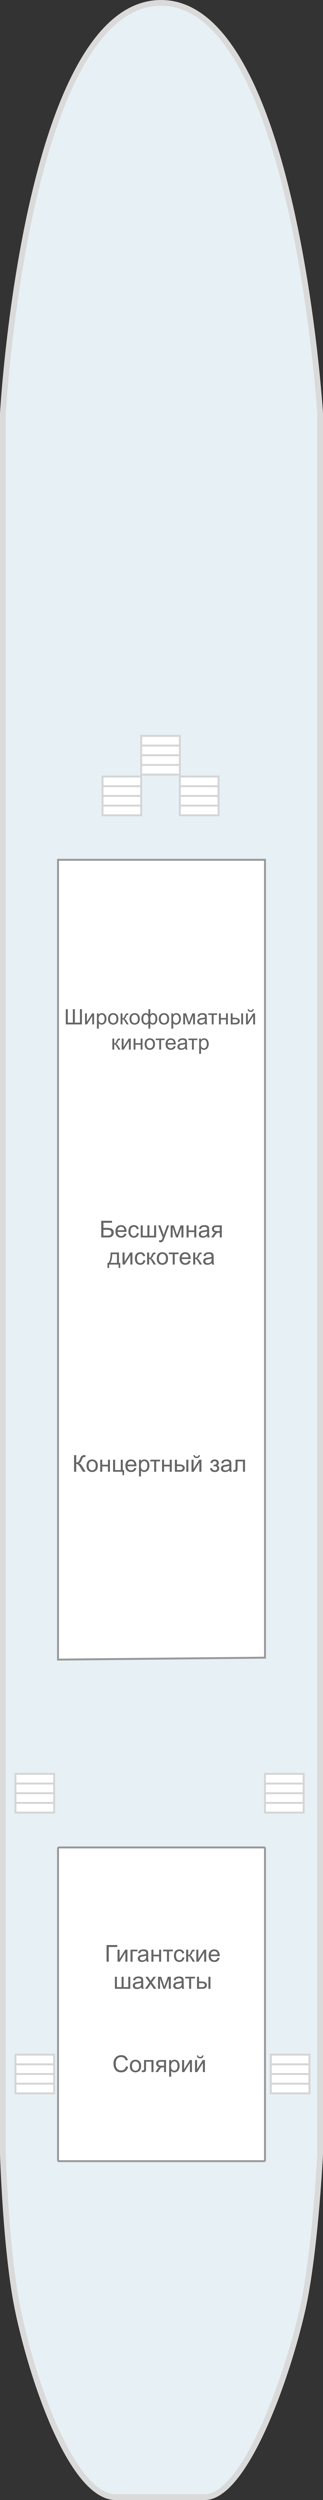
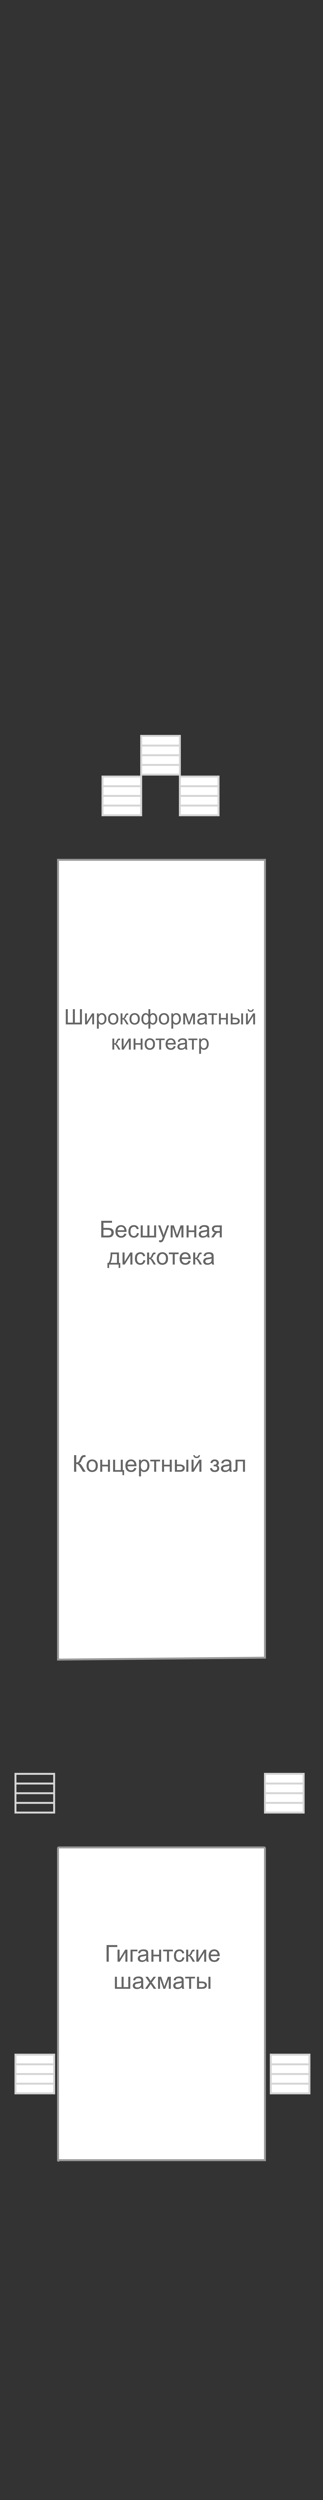
<svg xmlns="http://www.w3.org/2000/svg" width="167" height="1291" viewBox="0 0 167 1291" fill="none">
  <rect x="0" y="0" width="167" height="1291" fill="#333333" stroke="none" />
  <g id="Солнечная палуба" clip-path="url(#clip0_239_2)">
    <g id="схема">
-       <path id="Палуба" d="M165.493 213.374L165.5 213.48V1112.24V1112.27L165.496 1112.33L165.477 1112.7C165.46 1113.03 165.434 1113.52 165.399 1114.15C165.33 1115.42 165.224 1117.26 165.079 1119.57C164.789 1124.18 164.343 1130.65 163.718 1138.07C162.466 1152.91 160.498 1171.5 157.636 1186.61C154.779 1201.69 147.485 1227.61 137.93 1249.74C133.15 1260.8 127.838 1270.84 122.281 1278.09C116.656 1285.42 111.085 1289.5 105.854 1289.5H59.831C53.973 1289.5 48.074 1285.37 42.333 1278.07C36.638 1270.84 31.357 1260.81 26.695 1249.75C17.376 1227.63 10.666 1201.72 8.053 1186.63C5.437 1171.53 3.797 1152.94 2.812 1138.09C2.319 1130.68 1.991 1124.21 1.786 1119.59C1.684 1117.29 1.612 1115.44 1.566 1114.18C1.543 1113.55 1.526 1113.06 1.515 1112.73L1.503 1112.35L1.5 1112.26L1.5 1112.25V213.476L1.506 213.367C1.512 213.266 1.521 213.115 1.533 212.915C1.558 212.516 1.595 211.922 1.647 211.146C1.751 209.595 1.912 207.318 2.142 204.417C2.604 198.617 3.342 190.326 4.449 180.373C6.665 160.463 10.356 133.923 16.258 107.369C22.164 80.793 30.263 54.306 41.254 34.444C52.281 14.517 65.954 1.709 82.861 1.503C99.751 1.296 113.491 13.874 124.641 33.72C135.753 53.5 144.016 80.04 150.087 106.725C156.152 133.388 160.007 160.091 162.346 180.137C163.515 190.158 164.305 198.509 164.802 204.354C165.05 207.277 165.226 209.572 165.339 211.136C165.396 211.917 165.437 212.516 165.463 212.919C165.477 213.12 165.487 213.272 165.493 213.374Z" fill="#E7F0F5" stroke="#DADADA" stroke-width="3" />
      <path id="Vector 23" d="M137 444H30V857L137 856V444Z" fill="white" stroke="#999999" />
-       <path id="Солярий" d="M30 1115.5V954.5C30 954.224 30.224 954 30.5 954H136.5C136.776 954 137 954.224 137 954.5V1115.5C137 1115.78 136.776 1116 136.5 1116H30.5C30.224 1116 30 1115.78 30 1115.5Z" fill="white" stroke="#999999" />
+       <path id="Солярий" d="M30 1115.5V954.5C30 954.224 30.224 954 30.5 954H136.5C136.776 954 137 954.224 137 954.5V1115.5H30.5C30.224 1116 30 1115.78 30 1115.5Z" fill="white" stroke="#999999" />
      <g id="лестница">
        <g id="лестница 1">
-           <path d="M8 916H27.995L27.995 921L27.995 926L27.995 931L28 936H8V931V926V921V916Z" fill="white" />
          <path d="M8 921V916H27.995L27.995 921M8 921H27.995M8 921L8 926M27.995 921L27.995 926M27.995 926H8M27.995 926L27.995 931M8 926V931M8 931V936H28L27.995 931M8 931H27.995" stroke="#D5D5D5" />
        </g>
      </g>
      <g id="лестница_2">
        <g id="лестница 1_2">
          <path d="M137 916H156.995L156.995 921L156.995 926L156.995 931L157 936H137V931V926V921V916Z" fill="white" />
          <path d="M137 921V916H156.995L156.995 921M137 921H156.995M137 921L137 926M156.995 921L156.995 926M156.995 926H137M156.995 926L156.995 931M137 926V931M137 931V936H157L156.995 931M137 931H156.995" stroke="#D5D5D5" />
        </g>
      </g>
      <g id="лестница_3">
        <g id="лестница 1_3">
          <path d="M8 1061H27.995L27.995 1066L27.995 1071L27.995 1076L28 1081H8V1076V1071V1066V1061Z" fill="white" />
          <path d="M8 1066V1061H27.995L27.995 1066M8 1066H27.995M8 1066L8 1071M27.995 1066L27.995 1071M27.995 1071H8M27.995 1071L27.995 1076M8 1071V1076M8 1076V1081H28L27.995 1076M8 1076H27.995" stroke="#D5D5D5" />
        </g>
      </g>
      <g id="лестница_4">
        <g id="лестница 1_4">
          <path d="M140 1061H159.995L159.995 1066L159.995 1071L159.995 1076L160 1081H140V1076V1071V1066V1061Z" fill="white" />
          <path d="M140 1066V1061H159.995L159.995 1066M140 1066H159.995M140 1066L140 1071M159.995 1066L159.995 1071M159.995 1071H140M159.995 1071L159.995 1076M140 1071V1076M140 1076V1081H160L159.995 1076M140 1076H159.995" stroke="#D5D5D5" />
        </g>
      </g>
      <g id="лестница_5">
        <g id="лестница 1_5">
          <path d="M73 380H92.995L92.995 385L92.995 390L92.995 395L93 400H73V395V390V385V380Z" fill="white" />
          <path d="M73 385V380H92.995L92.995 385M73 385H92.995M73 385L73 390M92.995 385L92.995 390M92.995 390H73M92.995 390L92.995 395M73 390V395M73 395V400H93L92.995 395M73 395H92.995" stroke="#D5D5D5" />
        </g>
      </g>
      <g id="лестница_6">
        <g id="лестница 1_6">
          <path d="M53 401H72.995L72.995 406L72.995 411L72.995 416L73 421H53V416V411V406V401Z" fill="white" />
          <path d="M53 406V401H72.995L72.995 406M53 406H72.995M53 406L53 411M72.995 406L72.995 411M72.995 411H53M72.995 411L72.995 416M53 411V416M53 416V421H73L72.995 416M53 416H72.995" stroke="#D5D5D5" />
        </g>
      </g>
      <g id="лестница_7">
        <g id="лестница 1_7">
          <path d="M93 401H112.995L112.995 406L112.995 411L112.995 416L113 421H93V416V411V406V401Z" fill="white" />
          <path d="M93 406V401H112.995L112.995 406M93 406H112.995M93 406L93 411M112.995 406L112.995 411M112.995 411H93M112.995 411L112.995 416M93 411V416M93 416V421H113L112.995 416M93 416H112.995" stroke="#D5D5D5" />
        </g>
      </g>
    </g>
    <g id="text-labels">
      <path id="Концертный зал" d="M38.29 751.41L39.426 751.41L39.426 755.172C39.946 755.172 40.311 755.073 40.522 754.873C40.733 754.67 41.002 754.186 41.331 753.42C41.569 752.858 41.764 752.461 41.917 752.231C42.073 751.996 42.294 751.801 42.579 751.645C42.864 751.485 43.178 751.405 43.522 751.405C43.96 751.405 44.19 751.409 44.214 751.416L44.214 752.401C44.174 752.401 44.098 752.399 43.985 752.395C43.86 752.391 43.784 752.389 43.756 752.389C43.393 752.389 43.124 752.477 42.948 752.653C42.768 752.828 42.563 753.203 42.333 753.778C42.043 754.504 41.799 754.963 41.6 755.155C41.401 755.342 41.163 755.493 40.885 755.606C41.44 755.758 41.987 756.27 42.526 757.141L44.295 760L42.883 760L41.448 757.668C41.053 757.024 40.723 756.582 40.457 756.344C40.192 756.102 39.848 755.981 39.426 755.981L39.426 760L38.289 760L38.29 751.41ZM44.741 756.889C44.741 755.737 45.061 754.883 45.702 754.329C46.237 753.868 46.889 753.637 47.659 753.637C48.514 753.637 49.213 753.919 49.756 754.481C50.299 755.04 50.571 755.813 50.571 756.801C50.571 757.602 50.45 758.233 50.207 758.694C49.969 759.151 49.619 759.506 49.158 759.76C48.701 760.014 48.201 760.141 47.658 760.141C46.787 760.141 46.082 759.862 45.543 759.303C45.008 758.745 44.74 757.94 44.741 756.889ZM45.825 756.889C45.825 757.686 45.998 758.284 46.346 758.682C46.694 759.077 47.131 759.274 47.658 759.274C48.182 759.274 48.617 759.075 48.965 758.676C49.313 758.278 49.487 757.67 49.487 756.854C49.487 756.085 49.311 755.503 48.959 755.108C48.612 754.71 48.178 754.51 47.659 754.51C47.131 754.51 46.694 754.708 46.346 755.102C45.998 755.497 45.825 756.092 45.825 756.889ZM51.819 753.778L52.873 753.778L52.873 756.368L55.797 756.368L55.797 753.778L56.852 753.778L56.852 760.001L55.797 760.001L55.797 757.241L52.873 757.241L52.873 760.001L51.819 760.001L51.819 753.778ZM58.463 753.778L59.518 753.778L59.518 759.134L62.436 759.134L62.436 753.778L63.491 753.778L63.49 759.134L64.17 759.134L64.17 761.765L63.303 761.765L63.303 760.001L58.463 760.001L58.463 753.778ZM69.444 757.997L70.534 758.132C70.362 758.769 70.043 759.263 69.578 759.614C69.114 759.966 68.52 760.142 67.797 760.142C66.887 760.142 66.164 759.862 65.629 759.304C65.098 758.741 64.832 757.954 64.832 756.942C64.832 755.896 65.102 755.083 65.641 754.505C66.18 753.927 66.879 753.638 67.739 753.638C68.571 753.638 69.251 753.921 69.778 754.487C70.305 755.054 70.569 755.851 70.569 756.878C70.569 756.941 70.567 757.034 70.563 757.159L65.922 757.159C65.961 757.843 66.155 758.366 66.502 758.73C66.85 759.093 67.283 759.275 67.803 759.275C68.19 759.275 68.52 759.173 68.793 758.97C69.067 758.767 69.284 758.443 69.444 757.997ZM65.981 756.292L69.455 756.292C69.409 755.769 69.276 755.376 69.057 755.114C68.721 754.708 68.286 754.505 67.751 754.505C67.266 754.505 66.858 754.667 66.526 754.991C66.198 755.315 66.016 755.749 65.981 756.292ZM71.863 762.386L71.864 753.779L72.825 753.779L72.825 754.587C73.051 754.271 73.307 754.034 73.592 753.878C73.877 753.718 74.223 753.638 74.629 753.638C75.161 753.638 75.629 753.775 76.036 754.048C76.442 754.322 76.749 754.708 76.956 755.208C77.162 755.704 77.266 756.249 77.266 756.843C77.266 757.48 77.151 758.054 76.92 758.566C76.694 759.074 76.362 759.464 75.924 759.738C75.49 760.007 75.033 760.142 74.553 760.142C74.201 760.142 73.885 760.068 73.604 759.919C73.326 759.771 73.098 759.583 72.918 759.357L72.918 762.386L71.863 762.386ZM72.819 756.925C72.819 757.726 72.981 758.318 73.305 758.7C73.629 759.083 74.022 759.275 74.483 759.275C74.951 759.275 75.352 759.077 75.684 758.683C76.02 758.285 76.188 757.669 76.188 756.837C76.188 756.044 76.024 755.451 75.696 755.056C75.371 754.661 74.983 754.464 74.53 754.464C74.081 754.464 73.682 754.675 73.334 755.097C72.991 755.515 72.819 756.124 72.819 756.925ZM77.706 753.779L82.762 753.779L82.762 754.652L80.758 754.652L80.758 760.001L79.709 760.001L79.709 754.652L77.706 754.652L77.706 753.779ZM83.776 753.779L84.831 753.779L84.83 756.369L87.754 756.369L87.754 753.779L88.809 753.779L88.809 760.002L87.754 760.002L87.754 757.242L84.83 757.242L84.83 760.002L83.776 760.002L83.776 753.779ZM96.327 753.779L97.381 753.779L97.381 760.002L96.326 760.002L96.327 753.779ZM90.426 753.779L91.481 753.779L91.481 756.211L92.817 756.211C93.688 756.211 94.358 756.381 94.826 756.721C95.299 757.057 95.535 757.521 95.535 758.115C95.535 758.635 95.338 759.08 94.944 759.451C94.553 759.818 93.926 760.002 93.063 760.002L90.426 760.002L90.426 753.779ZM91.481 759.135L92.588 759.135C93.256 759.135 93.733 759.053 94.018 758.889C94.303 758.725 94.446 758.469 94.446 758.121C94.446 757.851 94.34 757.611 94.129 757.4C93.918 757.189 93.451 757.084 92.729 757.084L91.481 757.084L91.481 759.135ZM99.028 753.779L100.083 753.779L100.082 758.525L103.006 753.779L104.143 753.779L104.143 760.002L103.088 760.002L103.088 755.285L100.164 760.002L99.028 760.002L99.028 753.779ZM102.69 751.424L103.411 751.424C103.352 751.912 103.172 752.287 102.872 752.549C102.575 752.811 102.178 752.942 101.682 752.942C101.182 752.941 100.782 752.813 100.481 752.555C100.184 752.293 100.006 751.916 99.948 751.424L100.669 751.424C100.723 751.69 100.831 751.889 100.991 752.022C101.155 752.15 101.374 752.215 101.647 752.215C101.963 752.215 102.202 752.152 102.362 752.027C102.526 751.899 102.635 751.697 102.69 751.424ZM110.448 757.19L110.448 756.364C110.893 756.36 111.196 756.342 111.356 756.311C111.52 756.28 111.674 756.186 111.819 756.03C111.963 755.873 112.036 755.678 112.036 755.444C112.036 755.159 111.94 754.932 111.748 754.764C111.561 754.592 111.317 754.506 111.016 754.506C110.422 754.506 110.006 754.856 109.768 755.555L108.766 755.391C109.079 754.223 109.833 753.639 111.028 753.639C111.692 753.639 112.211 753.821 112.586 754.184C112.965 754.547 113.155 754.981 113.155 755.485C113.155 755.993 112.909 756.397 112.416 756.698C112.729 756.866 112.963 757.081 113.119 757.342C113.276 757.6 113.354 757.907 113.354 758.262C113.354 758.821 113.151 759.274 112.744 759.622C112.338 759.969 111.77 760.143 111.039 760.143C109.621 760.143 108.799 759.512 108.573 758.25L109.563 758.039C109.653 758.438 109.834 758.746 110.108 758.965C110.385 759.184 110.701 759.293 111.057 759.293C111.412 759.293 111.707 759.194 111.942 758.995C112.18 758.791 112.299 758.534 112.299 758.221C112.299 757.979 112.225 757.768 112.076 757.588C111.928 757.409 111.77 757.297 111.602 757.254C111.434 757.207 111.129 757.184 110.688 757.184C110.653 757.184 110.573 757.186 110.448 757.19ZM118.639 759.235C118.248 759.567 117.871 759.801 117.508 759.938C117.149 760.075 116.762 760.143 116.348 760.143C115.664 760.143 115.139 759.977 114.772 759.645C114.405 759.309 114.221 758.881 114.221 758.362C114.221 758.057 114.289 757.78 114.426 757.53C114.567 757.276 114.748 757.073 114.971 756.92C115.198 756.768 115.452 756.653 115.733 756.575C115.94 756.52 116.252 756.467 116.67 756.417C117.522 756.315 118.149 756.194 118.551 756.053C118.555 755.909 118.557 755.817 118.557 755.778C118.557 755.348 118.457 755.046 118.258 754.87C117.989 754.631 117.588 754.512 117.057 754.512C116.561 754.512 116.194 754.6 115.956 754.776C115.721 754.948 115.547 755.254 115.434 755.696L114.403 755.555C114.497 755.114 114.651 754.758 114.866 754.489C115.081 754.215 115.391 754.006 115.797 753.862C116.204 753.713 116.674 753.639 117.209 753.639C117.741 753.639 118.172 753.702 118.504 753.827C118.836 753.952 119.081 754.11 119.237 754.301C119.393 754.489 119.502 754.727 119.565 755.016C119.6 755.196 119.618 755.52 119.618 755.989L119.618 757.395C119.617 758.376 119.639 758.997 119.682 759.258C119.729 759.516 119.819 759.764 119.951 760.003L118.85 760.003C118.74 759.784 118.67 759.528 118.639 759.235ZM118.551 756.879C118.168 757.036 117.594 757.169 116.828 757.278C116.395 757.34 116.088 757.411 115.909 757.489C115.729 757.567 115.59 757.682 115.492 757.834C115.395 757.983 115.346 758.149 115.346 758.333C115.346 758.614 115.451 758.848 115.662 759.036C115.877 759.223 116.19 759.317 116.6 759.317C117.006 759.317 117.367 759.229 117.684 759.053C118 758.874 118.233 758.629 118.381 758.321C118.494 758.083 118.551 757.731 118.551 757.266L118.551 756.879ZM121.774 753.78L126.672 753.78L126.672 760.003L125.623 760.003L125.623 754.653L122.829 754.653L122.828 757.753C122.828 758.475 122.805 758.952 122.758 759.182C122.711 759.413 122.582 759.614 122.371 759.786C122.16 759.958 121.856 760.044 121.457 760.044C121.211 760.044 120.928 760.028 120.608 759.997L120.608 759.118L121.071 759.118C121.289 759.118 121.446 759.096 121.539 759.053C121.633 759.007 121.696 758.934 121.727 758.837C121.758 758.739 121.774 758.421 121.774 757.882L121.774 753.78Z" fill="#666666" />
-       <path id="Солярий_2" d="M65.125 1066.99L66.261 1067.28C66.023 1068.21 65.594 1068.92 64.972 1069.42C64.355 1069.9 63.599 1070.15 62.705 1070.15C61.779 1070.15 61.025 1069.96 60.443 1069.58C59.865 1069.21 59.424 1068.66 59.119 1067.94C58.818 1067.23 58.668 1066.46 58.668 1065.64C58.668 1064.75 58.838 1063.97 59.178 1063.3C59.522 1062.64 60.008 1062.13 60.637 1061.79C61.27 1061.44 61.965 1061.26 62.723 1061.26C63.582 1061.26 64.305 1061.48 64.891 1061.92C65.477 1062.36 65.885 1062.97 66.115 1063.77L64.996 1064.03C64.797 1063.41 64.508 1062.95 64.129 1062.67C63.75 1062.38 63.273 1062.24 62.699 1062.24C62.039 1062.24 61.486 1062.4 61.041 1062.71C60.6 1063.03 60.289 1063.45 60.109 1063.99C59.93 1064.52 59.84 1065.07 59.84 1065.64C59.84 1066.37 59.945 1067 60.156 1067.55C60.371 1068.09 60.703 1068.5 61.152 1068.77C61.601 1069.04 62.088 1069.17 62.611 1069.17C63.248 1069.17 63.787 1068.99 64.228 1068.62C64.67 1068.26 64.969 1067.71 65.125 1066.99ZM67.14 1066.89C67.141 1065.74 67.461 1064.88 68.102 1064.33C68.637 1063.87 69.289 1063.64 70.059 1063.64C70.914 1063.64 71.613 1063.92 72.156 1064.48C72.699 1065.04 72.971 1065.81 72.971 1066.8C72.971 1067.6 72.849 1068.23 72.607 1068.69C72.369 1069.15 72.019 1069.51 71.558 1069.76C71.101 1070.01 70.601 1070.14 70.058 1070.14C69.187 1070.14 68.482 1069.86 67.943 1069.3C67.408 1068.75 67.14 1067.94 67.14 1066.89ZM68.224 1066.89C68.224 1067.69 68.398 1068.28 68.746 1068.68C69.094 1069.08 69.531 1069.27 70.058 1069.27C70.582 1069.27 71.017 1069.08 71.365 1068.68C71.713 1068.28 71.886 1067.67 71.886 1066.85C71.887 1066.09 71.711 1065.5 71.359 1065.11C71.012 1064.71 70.578 1064.51 70.058 1064.51C69.531 1064.51 69.094 1064.71 68.746 1065.1C68.398 1065.5 68.225 1066.09 68.224 1066.89ZM74.459 1063.78L79.357 1063.78L79.357 1070L78.308 1070L78.308 1064.65L75.514 1064.65L75.513 1067.75C75.513 1068.47 75.49 1068.95 75.443 1069.18C75.396 1069.41 75.267 1069.61 75.056 1069.78C74.845 1069.96 74.541 1070.04 74.142 1070.04C73.896 1070.04 73.613 1070.03 73.293 1070L73.293 1069.12L73.756 1069.12C73.974 1069.12 74.131 1069.1 74.224 1069.05C74.318 1069.01 74.381 1068.93 74.412 1068.84C74.443 1068.74 74.459 1068.42 74.459 1067.88L74.459 1063.78ZM85.85 1063.78L85.849 1070L84.8 1070L84.801 1067.58L84.191 1067.58C83.82 1067.58 83.543 1067.62 83.359 1067.72C83.18 1067.82 82.916 1068.12 82.568 1068.64L81.648 1070L80.341 1070L81.478 1068.33C81.826 1067.81 82.172 1067.52 82.515 1067.46C81.914 1067.38 81.467 1067.16 81.174 1066.81C80.885 1066.46 80.74 1066.05 80.74 1065.6C80.74 1065.06 80.93 1064.62 81.308 1064.28C81.691 1063.95 82.244 1063.78 82.967 1063.78L85.85 1063.78ZM84.801 1064.65L83.301 1064.65C82.672 1064.65 82.266 1064.75 82.082 1064.94C81.902 1065.14 81.812 1065.37 81.812 1065.63C81.812 1066 81.945 1066.27 82.211 1066.45C82.48 1066.62 82.955 1066.71 83.635 1066.71L84.801 1066.71L84.801 1064.65ZM87.455 1072.39L87.455 1063.78L88.416 1063.78L88.416 1064.59C88.642 1064.27 88.898 1064.03 89.184 1063.88C89.469 1063.72 89.814 1063.64 90.221 1063.64C90.752 1063.64 91.221 1063.78 91.627 1064.05C92.033 1064.32 92.34 1064.71 92.547 1065.21C92.754 1065.7 92.857 1066.25 92.857 1066.84C92.857 1067.48 92.742 1068.05 92.511 1068.57C92.285 1069.07 91.953 1069.46 91.515 1069.74C91.082 1070.01 90.625 1070.14 90.144 1070.14C89.793 1070.14 89.476 1070.07 89.195 1069.92C88.918 1069.77 88.689 1069.58 88.51 1069.36L88.509 1072.39L87.455 1072.39ZM88.41 1066.93C88.41 1067.73 88.572 1068.32 88.896 1068.7C89.22 1069.08 89.613 1069.28 90.074 1069.28C90.543 1069.28 90.943 1069.08 91.275 1068.68C91.611 1068.28 91.779 1067.67 91.779 1066.84C91.779 1066.04 91.615 1065.45 91.287 1065.06C90.963 1064.66 90.574 1064.46 90.121 1064.46C89.672 1064.46 89.273 1064.68 88.926 1065.1C88.582 1065.52 88.41 1066.12 88.41 1066.93ZM94.135 1063.78L95.189 1063.78L95.189 1068.53L98.113 1063.78L99.25 1063.78L99.25 1070L98.195 1070L98.195 1065.29L95.271 1070L94.134 1070L94.135 1063.78ZM100.838 1063.78L101.893 1063.78L101.892 1068.53L104.816 1063.78L105.953 1063.78L105.953 1070L104.898 1070L104.898 1065.29L101.974 1070L100.838 1070L100.838 1063.78ZM104.5 1061.42L105.221 1061.42C105.162 1061.91 104.982 1062.29 104.682 1062.55C104.385 1062.81 103.988 1062.94 103.492 1062.94C102.992 1062.94 102.592 1062.81 102.291 1062.55C101.994 1062.29 101.816 1061.92 101.758 1061.42L102.479 1061.42C102.533 1061.69 102.641 1061.89 102.801 1062.02C102.965 1062.15 103.184 1062.22 103.457 1062.22C103.773 1062.22 104.012 1062.15 104.172 1062.03C104.336 1061.9 104.445 1061.7 104.5 1061.42Z" fill="#666666" />
      <path id="Широкоформатный кинотеатр" d="M34.015 521.126H35.057L35.057 528.071H37.673L37.673 521.126H38.715L38.715 528.071H41.33L41.331 521.126H42.373L42.372 529H34.015L34.015 521.126ZM43.962 523.296H44.929L44.929 527.646L47.609 523.296H48.651L48.651 529H47.684L47.684 524.676L45.004 529H43.962L43.962 523.296ZM50.107 531.186L50.107 523.296H50.988L50.988 524.037C51.195 523.747 51.43 523.53 51.691 523.387C51.953 523.24 52.27 523.167 52.642 523.167C53.129 523.167 53.559 523.292 53.931 523.543C54.303 523.794 54.585 524.148 54.774 524.606C54.964 525.061 55.059 525.561 55.059 526.105C55.059 526.689 54.953 527.215 54.742 527.684C54.534 528.15 54.23 528.508 53.829 528.758C53.431 529.005 53.013 529.129 52.572 529.129C52.25 529.129 51.96 529.061 51.702 528.925C51.448 528.789 51.238 528.617 51.074 528.409L51.074 531.186H50.107ZM50.982 526.18C50.982 526.914 51.131 527.457 51.428 527.808C51.725 528.159 52.085 528.334 52.508 528.334C52.937 528.334 53.304 528.153 53.609 527.792C53.917 527.426 54.071 526.862 54.071 526.1C54.071 525.373 53.92 524.828 53.62 524.467C53.322 524.105 52.966 523.924 52.551 523.924C52.139 523.924 51.774 524.118 51.455 524.504C51.14 524.888 50.982 525.446 50.982 526.18ZM55.87 526.148C55.87 525.092 56.164 524.309 56.751 523.801C57.242 523.378 57.84 523.167 58.545 523.167C59.329 523.167 59.97 523.425 60.468 523.94C60.965 524.452 61.214 525.161 61.214 526.067C61.214 526.801 61.103 527.38 60.881 527.802C60.663 528.221 60.342 528.547 59.92 528.78C59.501 529.013 59.042 529.129 58.545 529.129C57.746 529.129 57.1 528.873 56.606 528.361C56.115 527.849 55.87 527.111 55.87 526.148ZM56.864 526.148C56.864 526.878 57.023 527.426 57.342 527.792C57.66 528.153 58.061 528.334 58.545 528.334C59.025 528.334 59.424 528.151 59.743 527.786C60.061 527.421 60.221 526.864 60.221 526.116C60.221 525.41 60.059 524.877 59.737 524.515C59.419 524.15 59.021 523.967 58.545 523.967C58.062 523.967 57.66 524.148 57.342 524.51C57.023 524.871 56.864 525.417 56.864 526.148ZM62.348 523.296H63.314L63.314 525.761C63.622 525.761 63.837 525.702 63.959 525.584C64.084 525.466 64.267 525.122 64.507 524.553C64.697 524.102 64.85 523.804 64.969 523.661C65.087 523.518 65.223 523.421 65.377 523.371C65.531 523.321 65.778 523.296 66.118 523.296H66.311L66.311 524.096L66.043 524.091C65.789 524.091 65.626 524.128 65.554 524.204C65.479 524.282 65.364 524.517 65.21 524.907C65.064 525.28 64.929 525.537 64.808 525.681C64.686 525.824 64.498 525.955 64.244 526.073C64.659 526.184 65.067 526.57 65.468 527.233L66.526 529H65.463L64.431 527.233C64.22 526.878 64.036 526.646 63.878 526.535C63.721 526.42 63.533 526.363 63.314 526.363L63.314 529H62.347L62.348 523.296ZM66.934 526.148C66.934 525.092 67.228 524.309 67.815 523.801C68.306 523.378 68.904 523.167 69.609 523.167C70.394 523.167 71.034 523.425 71.532 523.94C72.03 524.452 72.279 525.161 72.279 526.067C72.279 526.801 72.168 527.38 71.946 527.802C71.727 528.221 71.407 528.547 70.984 528.78C70.565 529.013 70.107 529.129 69.609 529.129C68.811 529.129 68.164 528.873 67.67 528.361C67.18 527.849 66.934 527.111 66.934 526.148ZM67.928 526.148C67.928 526.878 68.087 527.426 68.406 527.792C68.725 528.153 69.126 528.334 69.609 528.334C70.089 528.334 70.488 528.151 70.807 527.786C71.126 527.421 71.285 526.864 71.285 526.116C71.285 525.41 71.124 524.877 70.802 524.515C70.483 524.15 70.086 523.967 69.609 523.967C69.126 523.967 68.725 524.148 68.406 524.51C68.088 524.871 67.928 525.417 67.928 526.148ZM76.737 521.126H77.704L77.704 523.849C77.904 523.62 78.124 523.45 78.364 523.339C78.604 523.224 78.862 523.167 79.138 523.167C79.814 523.167 80.35 523.45 80.744 524.016C81.141 524.578 81.34 525.287 81.34 526.143C81.34 527.034 81.127 527.756 80.701 528.307C80.274 528.855 79.745 529.129 79.111 529.129C78.903 529.129 78.692 529.097 78.477 529.032C78.262 528.968 78.004 528.792 77.704 528.506L77.703 531.186H76.737L76.737 528.506C76.543 528.714 76.329 528.869 76.092 528.973C75.859 529.077 75.607 529.129 75.335 529.129C74.737 529.129 74.214 528.868 73.766 528.345C73.319 527.818 73.095 527.066 73.095 526.089C73.095 525.262 73.297 524.569 73.702 524.01C74.107 523.448 74.651 523.167 75.335 523.167C75.621 523.167 75.881 523.224 76.114 523.339C76.347 523.45 76.554 523.62 76.737 523.849L76.737 521.126ZM77.698 526.169C77.698 527.029 77.816 527.607 78.053 527.904C78.289 528.198 78.584 528.345 78.939 528.345C79.333 528.345 79.668 528.164 79.943 527.802C80.222 527.437 80.362 526.871 80.362 526.105C80.362 525.382 80.233 524.843 79.975 524.488C79.721 524.134 79.394 523.957 78.993 523.957C78.563 523.957 78.239 524.141 78.02 524.51C77.806 524.879 77.698 525.432 77.698 526.169ZM74.078 526.062C74.078 526.868 74.212 527.448 74.481 527.802C74.753 528.157 75.09 528.334 75.491 528.334C75.909 528.334 76.223 528.159 76.43 527.808C76.638 527.453 76.742 526.923 76.742 526.218C76.742 525.466 76.633 524.902 76.415 524.526C76.196 524.15 75.867 523.962 75.426 523.962C75.029 523.962 74.705 524.146 74.454 524.515C74.203 524.88 74.078 525.396 74.078 526.062ZM82.113 526.148C82.113 525.092 82.407 524.309 82.994 523.801C83.485 523.378 84.083 523.167 84.788 523.167C85.572 523.167 86.213 523.425 86.711 523.94C87.209 524.452 87.457 525.161 87.457 526.067C87.457 526.801 87.346 527.38 87.124 527.802C86.906 528.221 86.585 528.547 86.163 528.78C85.744 529.013 85.286 529.129 84.788 529.129C83.989 529.129 83.343 528.873 82.849 528.361C82.358 527.849 82.113 527.111 82.113 526.148ZM83.107 526.148C83.107 526.878 83.266 527.426 83.585 527.792C83.903 528.153 84.305 528.334 84.788 528.334C85.268 528.334 85.667 528.151 85.986 527.786C86.304 527.421 86.464 526.864 86.464 526.116C86.464 525.41 86.303 524.877 85.98 524.515C85.662 524.15 85.264 523.967 84.788 523.967C84.305 523.967 83.904 524.148 83.585 524.51C83.266 524.871 83.107 525.417 83.107 526.148ZM88.596 531.186L88.596 523.296H89.477L89.477 524.037C89.685 523.747 89.919 523.53 90.181 523.387C90.442 523.24 90.759 523.167 91.131 523.167C91.618 523.167 92.048 523.292 92.42 523.543C92.793 523.794 93.074 524.148 93.264 524.606C93.453 525.061 93.548 525.561 93.548 526.105C93.548 526.689 93.443 527.215 93.231 527.684C93.024 528.15 92.719 528.508 92.318 528.758C91.921 529.005 91.502 529.129 91.061 529.129C90.739 529.129 90.449 529.061 90.191 528.925C89.937 528.789 89.728 528.617 89.563 528.409L89.563 531.186H88.596ZM89.472 526.18C89.472 526.914 89.62 527.457 89.917 527.808C90.215 528.159 90.574 528.334 90.997 528.334C91.427 528.334 91.794 528.153 92.098 527.792C92.406 527.426 92.56 526.862 92.56 526.1C92.56 525.373 92.41 524.828 92.109 524.467C91.812 524.105 91.455 523.924 91.04 523.924C90.628 523.924 90.263 524.118 89.944 524.504C89.629 524.888 89.472 525.446 89.472 526.18ZM94.746 523.296H96.25L97.748 527.861L99.413 523.296H100.805L100.805 529H99.838L99.838 524.408L98.151 529H97.287L95.691 524.188L95.691 529H94.746L94.746 523.296ZM106.004 528.296C105.646 528.601 105.3 528.816 104.967 528.941C104.638 529.066 104.283 529.129 103.904 529.129C103.277 529.129 102.795 528.977 102.459 528.672C102.122 528.364 101.954 527.972 101.954 527.496C101.954 527.217 102.017 526.963 102.142 526.733C102.271 526.501 102.437 526.314 102.642 526.175C102.849 526.035 103.082 525.93 103.34 525.858C103.53 525.808 103.816 525.759 104.199 525.713C104.98 525.62 105.554 525.509 105.923 525.38C105.927 525.247 105.929 525.163 105.929 525.127C105.929 524.734 105.837 524.456 105.655 524.295C105.408 524.076 105.041 523.967 104.554 523.967C104.099 523.967 103.762 524.048 103.544 524.209C103.329 524.367 103.17 524.648 103.066 525.052L102.121 524.923C102.206 524.519 102.348 524.193 102.545 523.946C102.742 523.695 103.026 523.504 103.399 523.371C103.771 523.235 104.203 523.167 104.693 523.167C105.18 523.167 105.576 523.224 105.88 523.339C106.185 523.453 106.408 523.598 106.552 523.774C106.695 523.946 106.795 524.164 106.852 524.429C106.885 524.594 106.901 524.891 106.901 525.321L106.901 526.61C106.901 527.509 106.92 528.078 106.96 528.318C107.003 528.554 107.085 528.782 107.207 529H106.197C106.097 528.799 106.032 528.565 106.004 528.296ZM105.923 526.137C105.572 526.28 105.046 526.402 104.344 526.502C103.947 526.56 103.666 526.624 103.501 526.696C103.336 526.767 103.209 526.873 103.12 527.013C103.03 527.149 102.985 527.301 102.985 527.469C102.985 527.727 103.082 527.942 103.275 528.114C103.472 528.286 103.759 528.372 104.135 528.372C104.507 528.372 104.838 528.291 105.128 528.13C105.418 527.965 105.631 527.741 105.767 527.458C105.871 527.24 105.923 526.918 105.923 526.492L105.923 526.137ZM107.637 523.296H112.272L112.272 524.096H110.435L110.435 529H109.473L109.474 524.096H107.637L107.637 523.296ZM113.201 523.296H114.168L114.168 525.67H116.848L116.848 523.296H117.815L117.815 529H116.848L116.848 526.47H114.168L114.168 529H113.201L113.201 523.296ZM124.706 523.296H125.673L125.673 529H124.706L124.706 523.296ZM119.297 523.296H120.264L120.264 525.525H121.489C122.287 525.525 122.901 525.681 123.331 525.992C123.764 526.3 123.981 526.726 123.981 527.271C123.981 527.747 123.8 528.155 123.438 528.495C123.08 528.832 122.506 529 121.714 529H119.297L119.297 523.296ZM120.264 528.205H121.279C121.891 528.205 122.328 528.13 122.59 527.979C122.851 527.829 122.982 527.595 122.982 527.276C122.982 527.029 122.885 526.809 122.692 526.615C122.498 526.422 122.071 526.325 121.408 526.325H120.264L120.264 528.205ZM127.182 523.296H128.149L128.149 527.646L130.829 523.296H131.871L131.871 529H130.904L130.904 524.676L128.224 529H127.182L127.182 523.296ZM130.539 521.137H131.2C131.146 521.584 130.981 521.928 130.706 522.168C130.433 522.408 130.07 522.528 129.615 522.528C129.157 522.528 128.79 522.41 128.514 522.173C128.242 521.933 128.079 521.588 128.025 521.137H128.686C128.736 521.38 128.835 521.563 128.981 521.685C129.132 521.803 129.332 521.862 129.583 521.862C129.873 521.862 130.091 521.805 130.238 521.69C130.389 521.572 130.489 521.387 130.539 521.137ZM58.104 536.296H59.071L59.071 538.761C59.379 538.761 59.594 538.702 59.715 538.584C59.841 538.466 60.023 538.122 60.263 537.553C60.453 537.102 60.607 536.804 60.725 536.661C60.843 536.518 60.98 536.421 61.133 536.371C61.288 536.321 61.535 536.296 61.875 536.296H62.068L62.068 537.096L61.8 537.091C61.545 537.091 61.382 537.128 61.311 537.204C61.236 537.282 61.121 537.517 60.967 537.907C60.82 538.28 60.686 538.537 60.564 538.681C60.442 538.824 60.254 538.955 60 539.073C60.416 539.184 60.824 539.57 61.225 540.233L62.283 542H61.219L60.188 540.233C59.977 539.878 59.792 539.646 59.635 539.535C59.477 539.42 59.289 539.363 59.071 539.363L59.071 542H58.104L58.104 536.296ZM62.922 536.296H63.889L63.889 540.646L66.569 536.296H67.611L67.611 542H66.644L66.644 537.676L63.964 542H62.922L62.922 536.296ZM69.072 536.296H70.039L70.039 538.67H72.719L72.719 536.296H73.686L73.686 542H72.719L72.719 539.47H70.039L70.039 542H69.072L69.072 536.296ZM74.787 539.148C74.787 538.092 75.08 537.309 75.668 536.801C76.158 536.378 76.756 536.167 77.462 536.167C78.246 536.167 78.887 536.425 79.385 536.94C79.882 537.452 80.131 538.161 80.131 539.067C80.131 539.801 80.02 540.38 79.798 540.802C79.579 541.221 79.259 541.547 78.837 541.78C78.418 542.013 77.959 542.129 77.462 542.129C76.663 542.129 76.017 541.873 75.522 541.361C75.032 540.849 74.787 540.111 74.787 539.148ZM75.78 539.148C75.78 539.878 75.94 540.426 76.258 540.792C76.577 541.153 76.978 541.334 77.462 541.334C77.941 541.334 78.341 541.151 78.659 540.786C78.978 540.421 79.137 539.864 79.137 539.116C79.137 538.41 78.976 537.877 78.654 537.515C78.335 537.15 77.938 536.967 77.462 536.967C76.978 536.967 76.577 537.148 76.258 537.51C75.94 537.871 75.78 538.417 75.78 539.148ZM80.502 536.296H85.137L85.137 537.096H83.3L83.3 542H82.338L82.338 537.096H80.502L80.502 536.296ZM89.837 540.163L90.836 540.287C90.678 540.87 90.386 541.323 89.96 541.646C89.534 541.968 88.99 542.129 88.327 542.129C87.493 542.129 86.831 541.873 86.34 541.361C85.853 540.845 85.609 540.124 85.609 539.196C85.609 538.237 85.857 537.492 86.351 536.962C86.845 536.432 87.486 536.167 88.274 536.167C89.036 536.167 89.659 536.427 90.143 536.946C90.626 537.465 90.868 538.195 90.868 539.137C90.868 539.194 90.866 539.28 90.862 539.395H86.609C86.644 540.022 86.822 540.501 87.14 540.834C87.459 541.167 87.856 541.334 88.333 541.334C88.687 541.334 88.99 541.241 89.24 541.055C89.491 540.868 89.69 540.571 89.837 540.163ZM86.662 538.6H89.847C89.804 538.12 89.683 537.76 89.482 537.521C89.174 537.148 88.775 536.962 88.284 536.962C87.84 536.962 87.466 537.111 87.162 537.408C86.861 537.705 86.695 538.102 86.662 538.6ZM95.777 541.296C95.419 541.601 95.073 541.816 94.74 541.941C94.411 542.066 94.056 542.129 93.677 542.129C93.05 542.129 92.569 541.977 92.232 541.672C91.895 541.364 91.727 540.972 91.727 540.496C91.727 540.217 91.79 539.963 91.915 539.733C92.044 539.501 92.211 539.314 92.415 539.175C92.622 539.035 92.855 538.93 93.113 538.858C93.303 538.808 93.589 538.759 93.972 538.713C94.753 538.62 95.328 538.509 95.696 538.38C95.7 538.247 95.702 538.163 95.702 538.127C95.702 537.734 95.611 537.456 95.428 537.295C95.181 537.076 94.814 536.967 94.327 536.967C93.872 536.967 93.535 537.048 93.317 537.209C93.102 537.367 92.943 537.648 92.839 538.052L91.894 537.923C91.98 537.519 92.121 537.193 92.318 536.946C92.515 536.695 92.8 536.504 93.172 536.371C93.544 536.235 93.976 536.167 94.466 536.167C94.954 536.167 95.349 536.224 95.653 536.339C95.958 536.453 96.182 536.598 96.325 536.774C96.468 536.946 96.568 537.164 96.626 537.429C96.658 537.594 96.674 537.891 96.674 538.321L96.674 539.61C96.674 540.509 96.694 541.078 96.733 541.318C96.776 541.554 96.858 541.782 96.98 542H95.97C95.87 541.799 95.806 541.565 95.777 541.296ZM95.696 539.137C95.346 539.28 94.819 539.402 94.117 539.502C93.72 539.56 93.439 539.624 93.274 539.696C93.109 539.767 92.982 539.873 92.893 540.013C92.803 540.149 92.758 540.301 92.758 540.469C92.758 540.727 92.855 540.942 93.048 541.114C93.245 541.286 93.532 541.372 93.908 541.372C94.28 541.372 94.611 541.291 94.901 541.13C95.192 540.965 95.405 540.741 95.541 540.458C95.644 540.24 95.696 539.918 95.696 539.492L95.696 539.137ZM97.41 536.296H102.045L102.045 537.096H100.208L100.208 542H99.247L99.247 537.096H97.41L97.41 536.296ZM102.969 544.186L102.969 536.296H103.85L103.85 537.037C104.057 536.747 104.292 536.53 104.553 536.387C104.815 536.24 105.132 536.167 105.504 536.167C105.991 536.167 106.421 536.292 106.793 536.543C107.166 536.794 107.447 537.148 107.636 537.606C107.826 538.061 107.921 538.561 107.921 539.105C107.921 539.689 107.815 540.215 107.604 540.684C107.396 541.15 107.092 541.508 106.691 541.758C106.294 542.005 105.875 542.129 105.434 542.129C105.112 542.129 104.822 542.061 104.564 541.925C104.31 541.789 104.1 541.617 103.936 541.409L103.936 544.186H102.969ZM103.844 539.18C103.844 539.914 103.993 540.457 104.29 540.808C104.587 541.159 104.947 541.334 105.37 541.334C105.799 541.334 106.166 541.153 106.471 540.792C106.779 540.426 106.933 539.862 106.933 539.1C106.933 538.373 106.782 537.828 106.482 537.467C106.184 537.105 105.828 536.924 105.413 536.924C105.001 536.924 104.636 537.118 104.317 537.504C104.002 537.888 103.844 538.446 103.844 539.18Z" fill="#666666" />
      <path id="Гигантские шахматы" d="M55.099 1004.41H60.654L60.654 1005.42H56.236L56.235 1013H55.099L55.099 1004.41ZM60.771 1006.78H61.825L61.825 1011.52L64.749 1006.78H65.886L65.886 1013H64.831L64.831 1008.28L61.907 1013H60.771L60.771 1006.78ZM67.48 1006.78H71.06L71.06 1007.65H68.534L68.534 1013H67.48L67.48 1006.78ZM75.648 1012.23C75.257 1012.56 74.88 1012.8 74.517 1012.94C74.157 1013.07 73.771 1013.14 73.356 1013.14C72.673 1013.14 72.147 1012.97 71.78 1012.64C71.413 1012.31 71.23 1011.88 71.23 1011.36C71.23 1011.05 71.298 1010.78 71.435 1010.53C71.575 1010.27 71.757 1010.07 71.98 1009.92C72.206 1009.77 72.46 1009.65 72.741 1009.57C72.948 1009.52 73.261 1009.46 73.679 1009.41C74.53 1009.31 75.157 1009.19 75.56 1009.05C75.564 1008.91 75.566 1008.81 75.566 1008.78C75.566 1008.35 75.466 1008.04 75.267 1007.87C74.997 1007.63 74.597 1007.51 74.066 1007.51C73.57 1007.51 73.202 1007.6 72.964 1007.77C72.73 1007.95 72.556 1008.25 72.443 1008.69L71.411 1008.55C71.505 1008.11 71.659 1007.76 71.874 1007.49C72.089 1007.21 72.4 1007 72.806 1006.86C73.212 1006.71 73.683 1006.64 74.218 1006.64C74.749 1006.64 75.181 1006.7 75.513 1006.82C75.845 1006.95 76.089 1007.11 76.245 1007.3C76.402 1007.49 76.511 1007.72 76.573 1008.01C76.609 1008.19 76.626 1008.52 76.626 1008.99L76.626 1010.39C76.626 1011.37 76.648 1011.99 76.691 1012.26C76.737 1012.51 76.827 1012.76 76.96 1013H75.859C75.749 1012.78 75.679 1012.53 75.648 1012.23ZM75.56 1009.88C75.177 1010.03 74.603 1010.17 73.837 1010.28C73.403 1010.34 73.097 1010.41 72.917 1010.49C72.737 1010.56 72.599 1010.68 72.501 1010.83C72.403 1010.98 72.355 1011.15 72.355 1011.33C72.355 1011.61 72.46 1011.85 72.671 1012.03C72.886 1012.22 73.198 1012.31 73.609 1012.31C74.015 1012.31 74.376 1012.23 74.692 1012.05C75.009 1011.87 75.241 1011.63 75.39 1011.32C75.503 1011.08 75.56 1010.73 75.56 1010.26L75.56 1009.88ZM78.273 1006.78H79.327L79.327 1009.37H82.251L82.251 1006.78H83.306L83.306 1013H82.251L82.251 1010.24H79.327L79.327 1013H78.272L78.273 1006.78ZM84.331 1006.78H89.388L89.388 1007.65H87.384L87.384 1013H86.335L86.335 1007.65H84.331L84.331 1006.78ZM94.316 1010.72L95.353 1010.86C95.239 1011.57 94.948 1012.13 94.48 1012.54C94.015 1012.94 93.442 1013.14 92.763 1013.14C91.911 1013.14 91.226 1012.86 90.706 1012.31C90.191 1011.75 89.933 1010.95 89.933 1009.91C89.933 1009.24 90.044 1008.65 90.267 1008.15C90.49 1007.64 90.827 1007.27 91.281 1007.02C91.737 1006.76 92.234 1006.64 92.769 1006.64C93.445 1006.64 93.997 1006.81 94.427 1007.15C94.857 1007.49 95.132 1007.98 95.253 1008.61L94.228 1008.76C94.13 1008.35 93.956 1008.03 93.706 1007.82C93.46 1007.61 93.161 1007.5 92.81 1007.5C92.278 1007.5 91.847 1007.7 91.515 1008.08C91.183 1008.46 91.017 1009.06 91.017 1009.88C91.017 1010.72 91.177 1011.33 91.497 1011.71C91.817 1012.08 92.235 1012.27 92.751 1012.27C93.165 1012.27 93.511 1012.15 93.788 1011.89C94.066 1011.64 94.241 1011.25 94.316 1010.72ZM96.249 1006.78H97.304L97.304 1009.47C97.64 1009.47 97.874 1009.4 98.007 1009.27C98.144 1009.14 98.343 1008.77 98.605 1008.15C98.812 1007.66 98.98 1007.33 99.109 1007.18C99.237 1007.02 99.386 1006.91 99.554 1006.86C99.722 1006.8 99.991 1006.78 100.363 1006.78H100.573L100.573 1007.65L100.28 1007.64C100.003 1007.64 99.825 1007.69 99.747 1007.77C99.665 1007.85 99.54 1008.11 99.372 1008.54C99.212 1008.94 99.066 1009.22 98.933 1009.38C98.8 1009.54 98.595 1009.68 98.317 1009.81C98.771 1009.93 99.216 1010.35 99.653 1011.07L100.808 1013H99.647L98.523 1011.07C98.292 1010.69 98.091 1010.43 97.919 1010.31C97.747 1010.19 97.542 1010.12 97.304 1010.12L97.304 1013H96.249L96.249 1006.78ZM101.505 1006.78H102.56L102.56 1011.52L105.484 1006.78H106.62L106.62 1013H105.566L105.566 1008.28L102.642 1013H101.505L101.505 1006.78ZM112.468 1011L113.558 1011.13C113.386 1011.77 113.067 1012.26 112.603 1012.61C112.138 1012.96 111.544 1013.14 110.821 1013.14C109.911 1013.14 109.189 1012.86 108.653 1012.3C108.122 1011.74 107.857 1010.95 107.857 1009.94C107.857 1008.89 108.126 1008.08 108.665 1007.5C109.204 1006.93 109.904 1006.64 110.763 1006.64C111.595 1006.64 112.275 1006.92 112.802 1007.49C113.329 1008.05 113.593 1008.85 113.593 1009.88C113.593 1009.94 113.591 1010.03 113.587 1010.16H108.946C108.985 1010.84 109.179 1011.37 109.526 1011.73C109.874 1012.09 110.308 1012.27 110.827 1012.27C111.214 1012.27 111.544 1012.17 111.817 1011.97C112.091 1011.77 112.308 1011.44 112.468 1011ZM109.005 1009.29H112.48C112.433 1008.77 112.3 1008.38 112.081 1008.11C111.745 1007.71 111.31 1007.5 110.775 1007.5C110.29 1007.5 109.882 1007.67 109.55 1007.99C109.222 1008.31 109.04 1008.75 109.005 1009.29ZM59.405 1020.78H60.46L60.46 1026.13H62.862L62.862 1020.78H63.917L63.917 1026.13H66.325L66.325 1020.78H67.374L67.374 1027H59.405L59.405 1020.78ZM73.063 1026.23C72.673 1026.56 72.296 1026.8 71.932 1026.94C71.573 1027.07 71.186 1027.14 70.772 1027.14C70.089 1027.14 69.563 1026.97 69.196 1026.64C68.829 1026.31 68.645 1025.88 68.645 1025.36C68.645 1025.05 68.714 1024.78 68.85 1024.53C68.991 1024.27 69.173 1024.07 69.395 1023.92C69.622 1023.77 69.876 1023.65 70.157 1023.57C70.364 1023.52 70.677 1023.46 71.095 1023.41C71.946 1023.31 72.573 1023.19 72.975 1023.05C72.979 1022.91 72.981 1022.81 72.981 1022.78C72.981 1022.35 72.882 1022.04 72.683 1021.87C72.413 1021.63 72.013 1021.51 71.481 1021.51C70.985 1021.51 70.618 1021.6 70.38 1021.77C70.145 1021.95 69.972 1022.25 69.858 1022.69L68.827 1022.55C68.921 1022.11 69.075 1021.76 69.29 1021.49C69.505 1021.21 69.815 1021 70.222 1020.86C70.628 1020.71 71.099 1020.64 71.634 1020.64C72.165 1020.64 72.597 1020.7 72.929 1020.82C73.261 1020.95 73.505 1021.11 73.661 1021.3C73.817 1021.49 73.927 1021.72 73.989 1022.01C74.024 1022.19 74.042 1022.52 74.042 1022.99L74.042 1024.39C74.042 1025.37 74.063 1025.99 74.106 1026.26C74.153 1026.51 74.243 1026.76 74.376 1027H73.274C73.165 1026.78 73.094 1026.53 73.063 1026.23ZM72.975 1023.88C72.593 1024.03 72.018 1024.17 71.253 1024.28C70.819 1024.34 70.513 1024.41 70.333 1024.49C70.153 1024.56 70.014 1024.68 69.917 1024.83C69.819 1024.98 69.77 1025.15 69.77 1025.33C69.77 1025.61 69.876 1025.85 70.087 1026.03C70.302 1026.22 70.614 1026.31 71.024 1026.31C71.43 1026.31 71.792 1026.23 72.108 1026.05C72.425 1025.87 72.657 1025.63 72.805 1025.32C72.919 1025.08 72.975 1024.73 72.975 1024.26L72.975 1023.88ZM74.979 1027L77.253 1023.77L75.149 1020.78H76.468L77.423 1022.24C77.602 1022.51 77.747 1022.75 77.856 1022.93C78.028 1022.68 78.186 1022.45 78.331 1022.25L79.38 1020.78H80.64L78.489 1023.71L80.803 1027H79.509L78.231 1025.07L77.891 1024.54L76.257 1027H74.979ZM81.712 1020.78H83.353L84.987 1025.76L86.804 1020.78H88.321L88.321 1027H87.266L87.266 1021.99L85.427 1027H84.483L82.743 1021.75L82.743 1027H81.712L81.712 1020.78ZM93.993 1026.23C93.602 1026.56 93.225 1026.8 92.862 1026.94C92.503 1027.07 92.116 1027.14 91.702 1027.14C91.018 1027.14 90.493 1026.97 90.126 1026.64C89.759 1026.31 89.575 1025.88 89.575 1025.36C89.575 1025.05 89.643 1024.78 89.78 1024.53C89.921 1024.27 90.102 1024.07 90.325 1023.92C90.552 1023.77 90.805 1023.65 91.087 1023.57C91.294 1023.52 91.606 1023.46 92.024 1023.41C92.876 1023.31 93.503 1023.19 93.905 1023.05C93.909 1022.91 93.911 1022.81 93.911 1022.78C93.911 1022.35 93.811 1022.04 93.612 1021.87C93.343 1021.63 92.942 1021.51 92.411 1021.51C91.915 1021.51 91.548 1021.6 91.309 1021.77C91.075 1021.95 90.901 1022.25 90.788 1022.69L89.757 1022.55C89.85 1022.11 90.005 1021.76 90.22 1021.49C90.434 1021.21 90.745 1021 91.151 1020.86C91.558 1020.71 92.028 1020.64 92.563 1020.64C93.095 1020.64 93.526 1020.7 93.858 1020.82C94.19 1020.95 94.434 1021.11 94.591 1021.3C94.747 1021.49 94.856 1021.72 94.919 1022.01C94.954 1022.19 94.972 1022.52 94.972 1022.99L94.972 1024.39C94.972 1025.37 94.993 1025.99 95.036 1026.26C95.083 1026.51 95.173 1026.76 95.305 1027H94.204C94.094 1026.78 94.024 1026.53 93.993 1026.23ZM93.905 1023.88C93.522 1024.03 92.948 1024.17 92.183 1024.28C91.749 1024.34 91.442 1024.41 91.263 1024.49C91.083 1024.56 90.944 1024.68 90.847 1024.83C90.749 1024.98 90.7 1025.15 90.7 1025.33C90.7 1025.61 90.805 1025.85 91.016 1026.03C91.231 1026.22 91.544 1026.31 91.954 1026.31C92.36 1026.31 92.722 1026.23 93.038 1026.05C93.354 1025.87 93.587 1025.63 93.735 1025.32C93.849 1025.08 93.905 1024.73 93.905 1024.26L93.905 1023.88ZM95.774 1020.78H100.831L100.831 1021.65H98.827L98.827 1027H97.778L97.778 1021.65H95.774L95.774 1020.78ZM107.763 1020.78H108.817L108.817 1027H107.762L107.763 1020.78ZM101.862 1020.78H102.917L102.917 1023.21H104.253C105.124 1023.21 105.794 1023.38 106.263 1023.72C106.735 1024.05 106.972 1024.52 106.972 1025.11C106.971 1025.63 106.774 1026.08 106.38 1026.45C105.989 1026.82 105.362 1027 104.499 1027H101.862L101.862 1020.78ZM102.917 1026.13H104.024C104.692 1026.13 105.169 1026.05 105.454 1025.89C105.739 1025.72 105.882 1025.47 105.882 1025.12C105.882 1024.85 105.776 1024.61 105.565 1024.4C105.354 1024.19 104.888 1024.08 104.165 1024.08H102.917L102.917 1026.13Z" fill="#666666" />
      <path id="Бесшумная дискотека" d="M52.35 630.41H57.922L57.922 631.424H53.486L53.486 634.072H55.537C56.295 634.072 56.897 634.145 57.342 634.289C57.791 634.434 58.15 634.707 58.42 635.109C58.689 635.508 58.824 635.973 58.824 636.504C58.824 636.938 58.727 637.344 58.531 637.723C58.34 638.098 58.053 638.404 57.67 638.643C57.287 638.881 56.635 639 55.713 639H52.349L52.35 630.41ZM53.486 638.033H55.76C56.373 638.033 56.832 637.908 57.137 637.658C57.445 637.408 57.6 637.033 57.6 636.533C57.6 636.178 57.512 635.881 57.336 635.643C57.16 635.404 56.916 635.246 56.603 635.168C56.291 635.09 55.758 635.051 55.004 635.051H53.486L53.486 638.033ZM64.297 636.996L65.387 637.131C65.215 637.768 64.896 638.262 64.432 638.613C63.967 638.965 63.373 639.141 62.65 639.141C61.74 639.141 61.017 638.861 60.482 638.303C59.951 637.74 59.685 636.953 59.685 635.941C59.685 634.895 59.955 634.082 60.494 633.504C61.033 632.926 61.733 632.637 62.592 632.637C63.424 632.637 64.104 632.92 64.631 633.486C65.158 634.053 65.422 634.85 65.422 635.877C65.422 635.939 65.42 636.033 65.416 636.158H60.775C60.814 636.842 61.008 637.365 61.355 637.729C61.703 638.092 62.137 638.273 62.656 638.273C63.043 638.273 63.373 638.172 63.646 637.969C63.92 637.766 64.137 637.441 64.297 636.996ZM60.834 635.291H64.309C64.262 634.768 64.129 634.375 63.91 634.113C63.574 633.707 63.139 633.504 62.603 633.504C62.119 633.504 61.711 633.666 61.379 633.99C61.051 634.314 60.869 634.748 60.834 635.291ZM70.777 636.721L71.814 636.855C71.701 637.57 71.41 638.131 70.941 638.537C70.477 638.939 69.904 639.141 69.225 639.141C68.373 639.141 67.687 638.863 67.168 638.309C66.652 637.75 66.394 636.951 66.394 635.912C66.394 635.24 66.506 634.652 66.728 634.148C66.951 633.645 67.289 633.268 67.742 633.018C68.199 632.764 68.695 632.637 69.231 632.637C69.906 632.637 70.459 632.809 70.889 633.152C71.318 633.492 71.594 633.977 71.715 634.605L70.689 634.764C70.592 634.346 70.418 634.031 70.168 633.82C69.922 633.609 69.623 633.504 69.272 633.504C68.74 633.504 68.309 633.695 67.977 634.078C67.644 634.457 67.478 635.059 67.478 635.883C67.478 636.719 67.639 637.326 67.959 637.705C68.279 638.084 68.697 638.273 69.213 638.273C69.627 638.273 69.973 638.146 70.25 637.893C70.527 637.639 70.703 637.248 70.777 636.721ZM72.752 632.777H73.807L73.807 638.127H76.209L76.209 632.777H77.264L77.264 638.127H79.672L79.672 632.777H80.721L80.721 639H72.752L72.752 632.777ZM82.303 641.396L82.185 640.406C82.416 640.469 82.617 640.5 82.789 640.5C83.023 640.5 83.211 640.461 83.351 640.383C83.492 640.305 83.607 640.195 83.697 640.055C83.764 639.949 83.871 639.688 84.019 639.27C84.039 639.211 84.07 639.125 84.113 639.012L81.752 632.777H82.889L84.184 636.381C84.352 636.838 84.502 637.318 84.635 637.822C84.756 637.338 84.9 636.865 85.068 636.404L86.398 632.777H87.453L85.086 639.105C84.832 639.789 84.635 640.26 84.494 640.518C84.306 640.865 84.092 641.119 83.85 641.279C83.607 641.443 83.318 641.525 82.982 641.525C82.779 641.525 82.553 641.482 82.303 641.396ZM88.238 632.777H89.879L91.514 637.758L93.33 632.777H94.848L94.848 639H93.793L93.793 633.99L91.953 639H91.01L89.27 633.75L89.269 639H88.238L88.238 632.777ZM96.465 632.777H97.52L97.519 635.367H100.443L100.443 632.777H101.498L101.498 639H100.443L100.443 636.24H97.519L97.519 639H96.465L96.465 632.777ZM107.152 638.232C106.762 638.564 106.385 638.799 106.021 638.936C105.662 639.072 105.275 639.141 104.861 639.141C104.178 639.141 103.652 638.975 103.285 638.643C102.918 638.307 102.734 637.879 102.734 637.359C102.734 637.055 102.803 636.777 102.939 636.527C103.08 636.273 103.262 636.07 103.484 635.918C103.711 635.766 103.965 635.65 104.246 635.572C104.453 635.518 104.766 635.465 105.184 635.414C106.035 635.312 106.662 635.191 107.064 635.051C107.068 634.906 107.07 634.814 107.07 634.775C107.07 634.346 106.971 634.043 106.772 633.867C106.502 633.629 106.102 633.51 105.57 633.51C105.074 633.51 104.707 633.598 104.469 633.773C104.234 633.945 104.061 634.252 103.947 634.693L102.916 634.553C103.01 634.111 103.164 633.756 103.379 633.486C103.594 633.213 103.904 633.004 104.311 632.859C104.717 632.711 105.188 632.637 105.723 632.637C106.254 632.637 106.686 632.699 107.018 632.824C107.35 632.949 107.594 633.107 107.75 633.299C107.906 633.486 108.016 633.725 108.078 634.014C108.113 634.193 108.131 634.518 108.131 634.986L108.131 636.393C108.131 637.373 108.152 637.994 108.195 638.256C108.242 638.514 108.332 638.762 108.465 639H107.363C107.254 638.781 107.184 638.525 107.152 638.232ZM107.064 635.877C106.682 636.033 106.107 636.166 105.342 636.275C104.908 636.338 104.602 636.408 104.422 636.486C104.242 636.564 104.103 636.68 104.006 636.832C103.908 636.98 103.859 637.146 103.859 637.33C103.859 637.611 103.965 637.846 104.176 638.033C104.391 638.221 104.703 638.314 105.113 638.314C105.519 638.314 105.881 638.227 106.197 638.051C106.514 637.871 106.746 637.627 106.894 637.318C107.008 637.08 107.064 636.729 107.064 636.264L107.064 635.877ZM114.67 632.777L114.67 639H113.621L113.621 636.574H113.012C112.641 636.574 112.363 636.623 112.18 636.721C112 636.814 111.736 637.121 111.389 637.641L110.469 639H109.162L110.299 637.324C110.646 636.812 110.992 636.523 111.336 636.457C110.734 636.375 110.287 636.158 109.994 635.807C109.705 635.455 109.561 635.051 109.561 634.594C109.561 634.055 109.75 633.617 110.129 633.281C110.512 632.945 111.064 632.777 111.787 632.777H114.67ZM113.621 633.65H112.121C111.492 633.65 111.086 633.748 110.902 633.943C110.723 634.139 110.633 634.367 110.633 634.629C110.633 635 110.766 635.273 111.031 635.449C111.301 635.621 111.775 635.707 112.455 635.707H113.621L113.621 633.65ZM57.178 646.777H61.513L61.513 652.133H62.187L62.187 654.764H61.32L61.32 653H56.422L56.422 654.764H55.554L55.554 652.133H56.111C56.853 651.125 57.209 649.34 57.178 646.777ZM58.056 647.65C57.978 649.67 57.666 651.164 57.119 652.133H60.465L60.465 647.65H58.056ZM63.353 646.777H64.408L64.408 651.523L67.332 646.777H68.469L68.468 653H67.414L67.414 648.283L64.49 653H63.353L63.353 646.777ZM74.117 650.721L75.154 650.855C75.041 651.57 74.75 652.131 74.281 652.537C73.816 652.939 73.244 653.141 72.564 653.141C71.713 653.141 71.027 652.863 70.507 652.309C69.992 651.75 69.734 650.951 69.734 649.912C69.734 649.24 69.845 648.652 70.068 648.148C70.291 647.645 70.629 647.268 71.082 647.018C71.539 646.764 72.035 646.637 72.57 646.637C73.246 646.637 73.799 646.809 74.228 647.152C74.658 647.492 74.933 647.977 75.054 648.605L74.029 648.764C73.931 648.346 73.757 648.031 73.507 647.82C73.261 647.609 72.963 647.504 72.611 647.504C72.08 647.504 71.648 647.695 71.316 648.078C70.984 648.457 70.818 649.059 70.818 649.883C70.818 650.719 70.978 651.326 71.299 651.705C71.619 652.084 72.037 652.273 72.552 652.273C72.966 652.273 73.312 652.146 73.59 651.893C73.867 651.639 74.043 651.248 74.117 650.721ZM76.05 646.777H77.105L77.105 649.467C77.441 649.467 77.675 649.402 77.808 649.273C77.945 649.145 78.144 648.77 78.406 648.148C78.613 647.656 78.781 647.332 78.91 647.176C79.039 647.02 79.187 646.914 79.355 646.859C79.523 646.805 79.793 646.777 80.164 646.777H80.375L80.375 647.65L80.082 647.645C79.804 647.645 79.627 647.686 79.549 647.768C79.466 647.854 79.341 648.109 79.174 648.535C79.013 648.941 78.867 649.223 78.734 649.379C78.601 649.535 78.396 649.678 78.119 649.807C78.572 649.928 79.017 650.35 79.455 651.072L80.609 653H79.449L78.324 651.072C78.093 650.686 77.892 650.432 77.72 650.311C77.549 650.186 77.343 650.123 77.105 650.123L77.105 653H76.05L76.05 646.777ZM81.054 649.889C81.054 648.736 81.375 647.883 82.015 647.328C82.55 646.867 83.203 646.637 83.972 646.637C84.828 646.637 85.527 646.918 86.07 647.48C86.613 648.039 86.885 648.812 86.885 649.801C86.884 650.602 86.763 651.232 86.521 651.693C86.283 652.15 85.933 652.506 85.472 652.76C85.015 653.014 84.515 653.141 83.972 653.141C83.101 653.141 82.396 652.861 81.857 652.303C81.322 651.744 81.054 650.939 81.054 649.889ZM82.138 649.889C82.138 650.686 82.312 651.283 82.66 651.682C83.007 652.076 83.445 652.273 83.972 652.273C84.496 652.273 84.931 652.074 85.279 651.676C85.627 651.277 85.8 650.67 85.8 649.854C85.8 649.084 85.625 648.502 85.273 648.107C84.925 647.709 84.492 647.51 83.972 647.51C83.445 647.51 83.007 647.707 82.66 648.102C82.312 648.496 82.138 649.092 82.138 649.889ZM87.289 646.777H92.346L92.345 647.65H90.341L90.341 653H89.293L89.293 647.65H87.289L87.289 646.777ZM97.472 650.996L98.562 651.131C98.39 651.768 98.072 652.262 97.607 652.613C97.142 652.965 96.548 653.141 95.826 653.141C94.916 653.141 94.193 652.861 93.658 652.303C93.127 651.74 92.861 650.953 92.861 649.941C92.861 648.895 93.131 648.082 93.67 647.504C94.209 646.926 94.908 646.637 95.767 646.637C96.599 646.637 97.279 646.92 97.806 647.486C98.334 648.053 98.597 648.85 98.597 649.877C98.597 649.939 98.595 650.033 98.591 650.158H93.951C93.99 650.842 94.183 651.365 94.531 651.729C94.879 652.092 95.312 652.273 95.832 652.273C96.218 652.273 96.549 652.172 96.822 651.969C97.095 651.766 97.312 651.441 97.472 650.996ZM94.01 649.291H97.484C97.437 648.768 97.304 648.375 97.086 648.113C96.75 647.707 96.314 647.504 95.779 647.504C95.295 647.504 94.886 647.666 94.554 647.99C94.226 648.314 94.045 648.748 94.01 649.291ZM99.886 646.777H100.941L100.941 649.467C101.277 649.467 101.511 649.402 101.644 649.273C101.781 649.145 101.98 648.77 102.242 648.148C102.449 647.656 102.617 647.332 102.746 647.176C102.875 647.02 103.023 646.914 103.191 646.859C103.359 646.805 103.629 646.777 104 646.777H104.211L104.211 647.65L103.918 647.645C103.64 647.645 103.463 647.686 103.384 647.768C103.302 647.854 103.177 648.109 103.009 648.535C102.849 648.941 102.703 649.223 102.57 649.379C102.437 649.535 102.232 649.678 101.955 649.807C102.408 649.928 102.853 650.35 103.291 651.072L104.445 653H103.285L102.16 651.072C101.929 650.686 101.728 650.432 101.556 650.311C101.384 650.186 101.179 650.123 100.941 650.123L100.941 653H99.886L99.886 646.777ZM109.472 652.232C109.082 652.564 108.705 652.799 108.341 652.936C107.982 653.072 107.595 653.141 107.181 653.141C106.498 653.141 105.972 652.975 105.605 652.643C105.238 652.307 105.054 651.879 105.054 651.359C105.054 651.055 105.123 650.777 105.259 650.527C105.4 650.273 105.582 650.07 105.804 649.918C106.031 649.766 106.285 649.65 106.566 649.572C106.773 649.518 107.086 649.465 107.504 649.414C108.355 649.312 108.982 649.191 109.384 649.051C109.388 648.906 109.39 648.814 109.39 648.775C109.39 648.346 109.291 648.043 109.092 647.867C108.822 647.629 108.422 647.51 107.89 647.51C107.394 647.51 107.027 647.598 106.789 647.773C106.554 647.945 106.381 648.252 106.267 648.693L105.236 648.553C105.33 648.111 105.484 647.756 105.699 647.486C105.914 647.213 106.224 647.004 106.631 646.859C107.037 646.711 107.508 646.637 108.043 646.637C108.574 646.637 109.006 646.699 109.338 646.824C109.67 646.949 109.914 647.107 110.07 647.299C110.226 647.486 110.336 647.725 110.398 648.014C110.433 648.193 110.451 648.518 110.451 648.986L110.451 650.393C110.451 651.373 110.472 651.994 110.515 652.256C110.562 652.514 110.652 652.762 110.785 653H109.683C109.574 652.781 109.504 652.525 109.472 652.232ZM109.384 649.877C109.002 650.033 108.427 650.166 107.662 650.275C107.228 650.338 106.922 650.408 106.742 650.486C106.562 650.564 106.423 650.68 106.326 650.832C106.228 650.98 106.179 651.146 106.179 651.33C106.179 651.611 106.285 651.846 106.496 652.033C106.711 652.221 107.023 652.314 107.433 652.314C107.839 652.314 108.201 652.227 108.517 652.051C108.834 651.871 109.066 651.627 109.214 651.318C109.328 651.08 109.384 650.729 109.384 650.264L109.384 649.877Z" fill="#666666" />
    </g>
    <g id="cabins">
      <rect id="Добрыня Никитич" width="59.165" height="143.331" transform="matrix(5.57398e-08 -1 1 2.54732e-06 11.835 343.762)" fill="white" fill-opacity="0" cabin="Добрыня Никитич" />
    </g>
  </g>
  <defs>
    <clipPath id="clip0_239_2">
      <rect width="167" height="1291" fill="white" />
    </clipPath>
  </defs>
</svg>